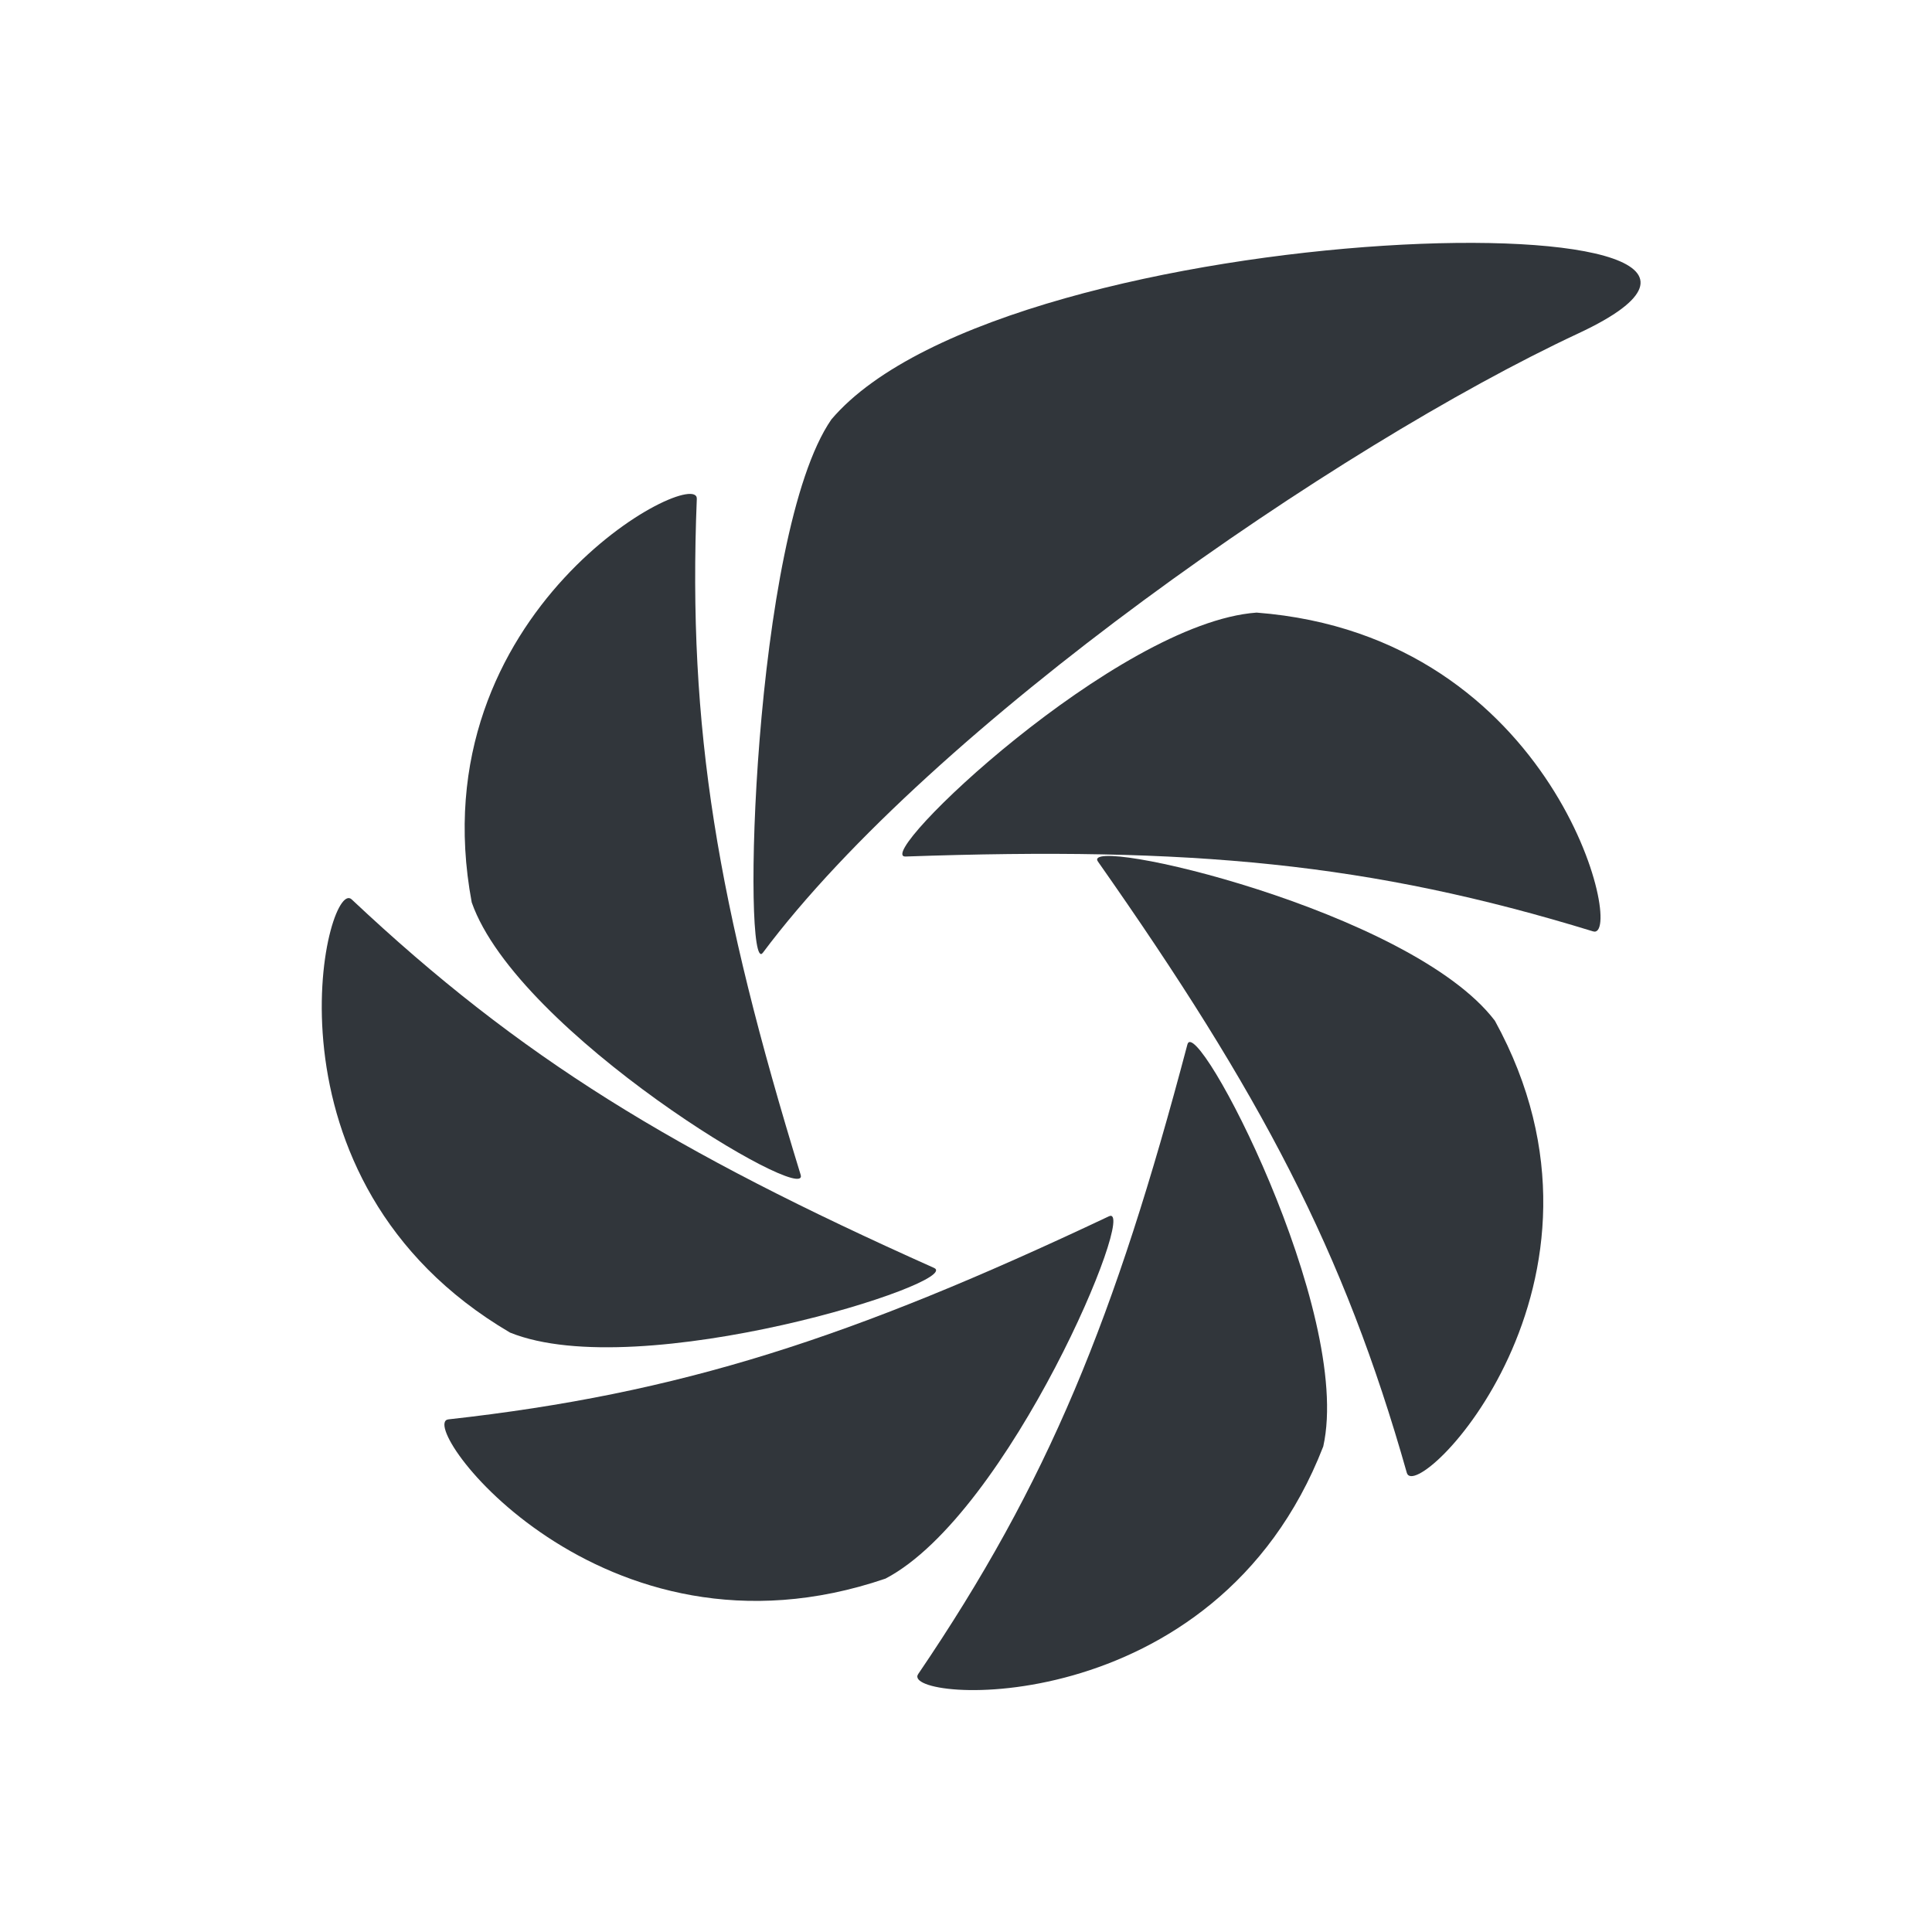
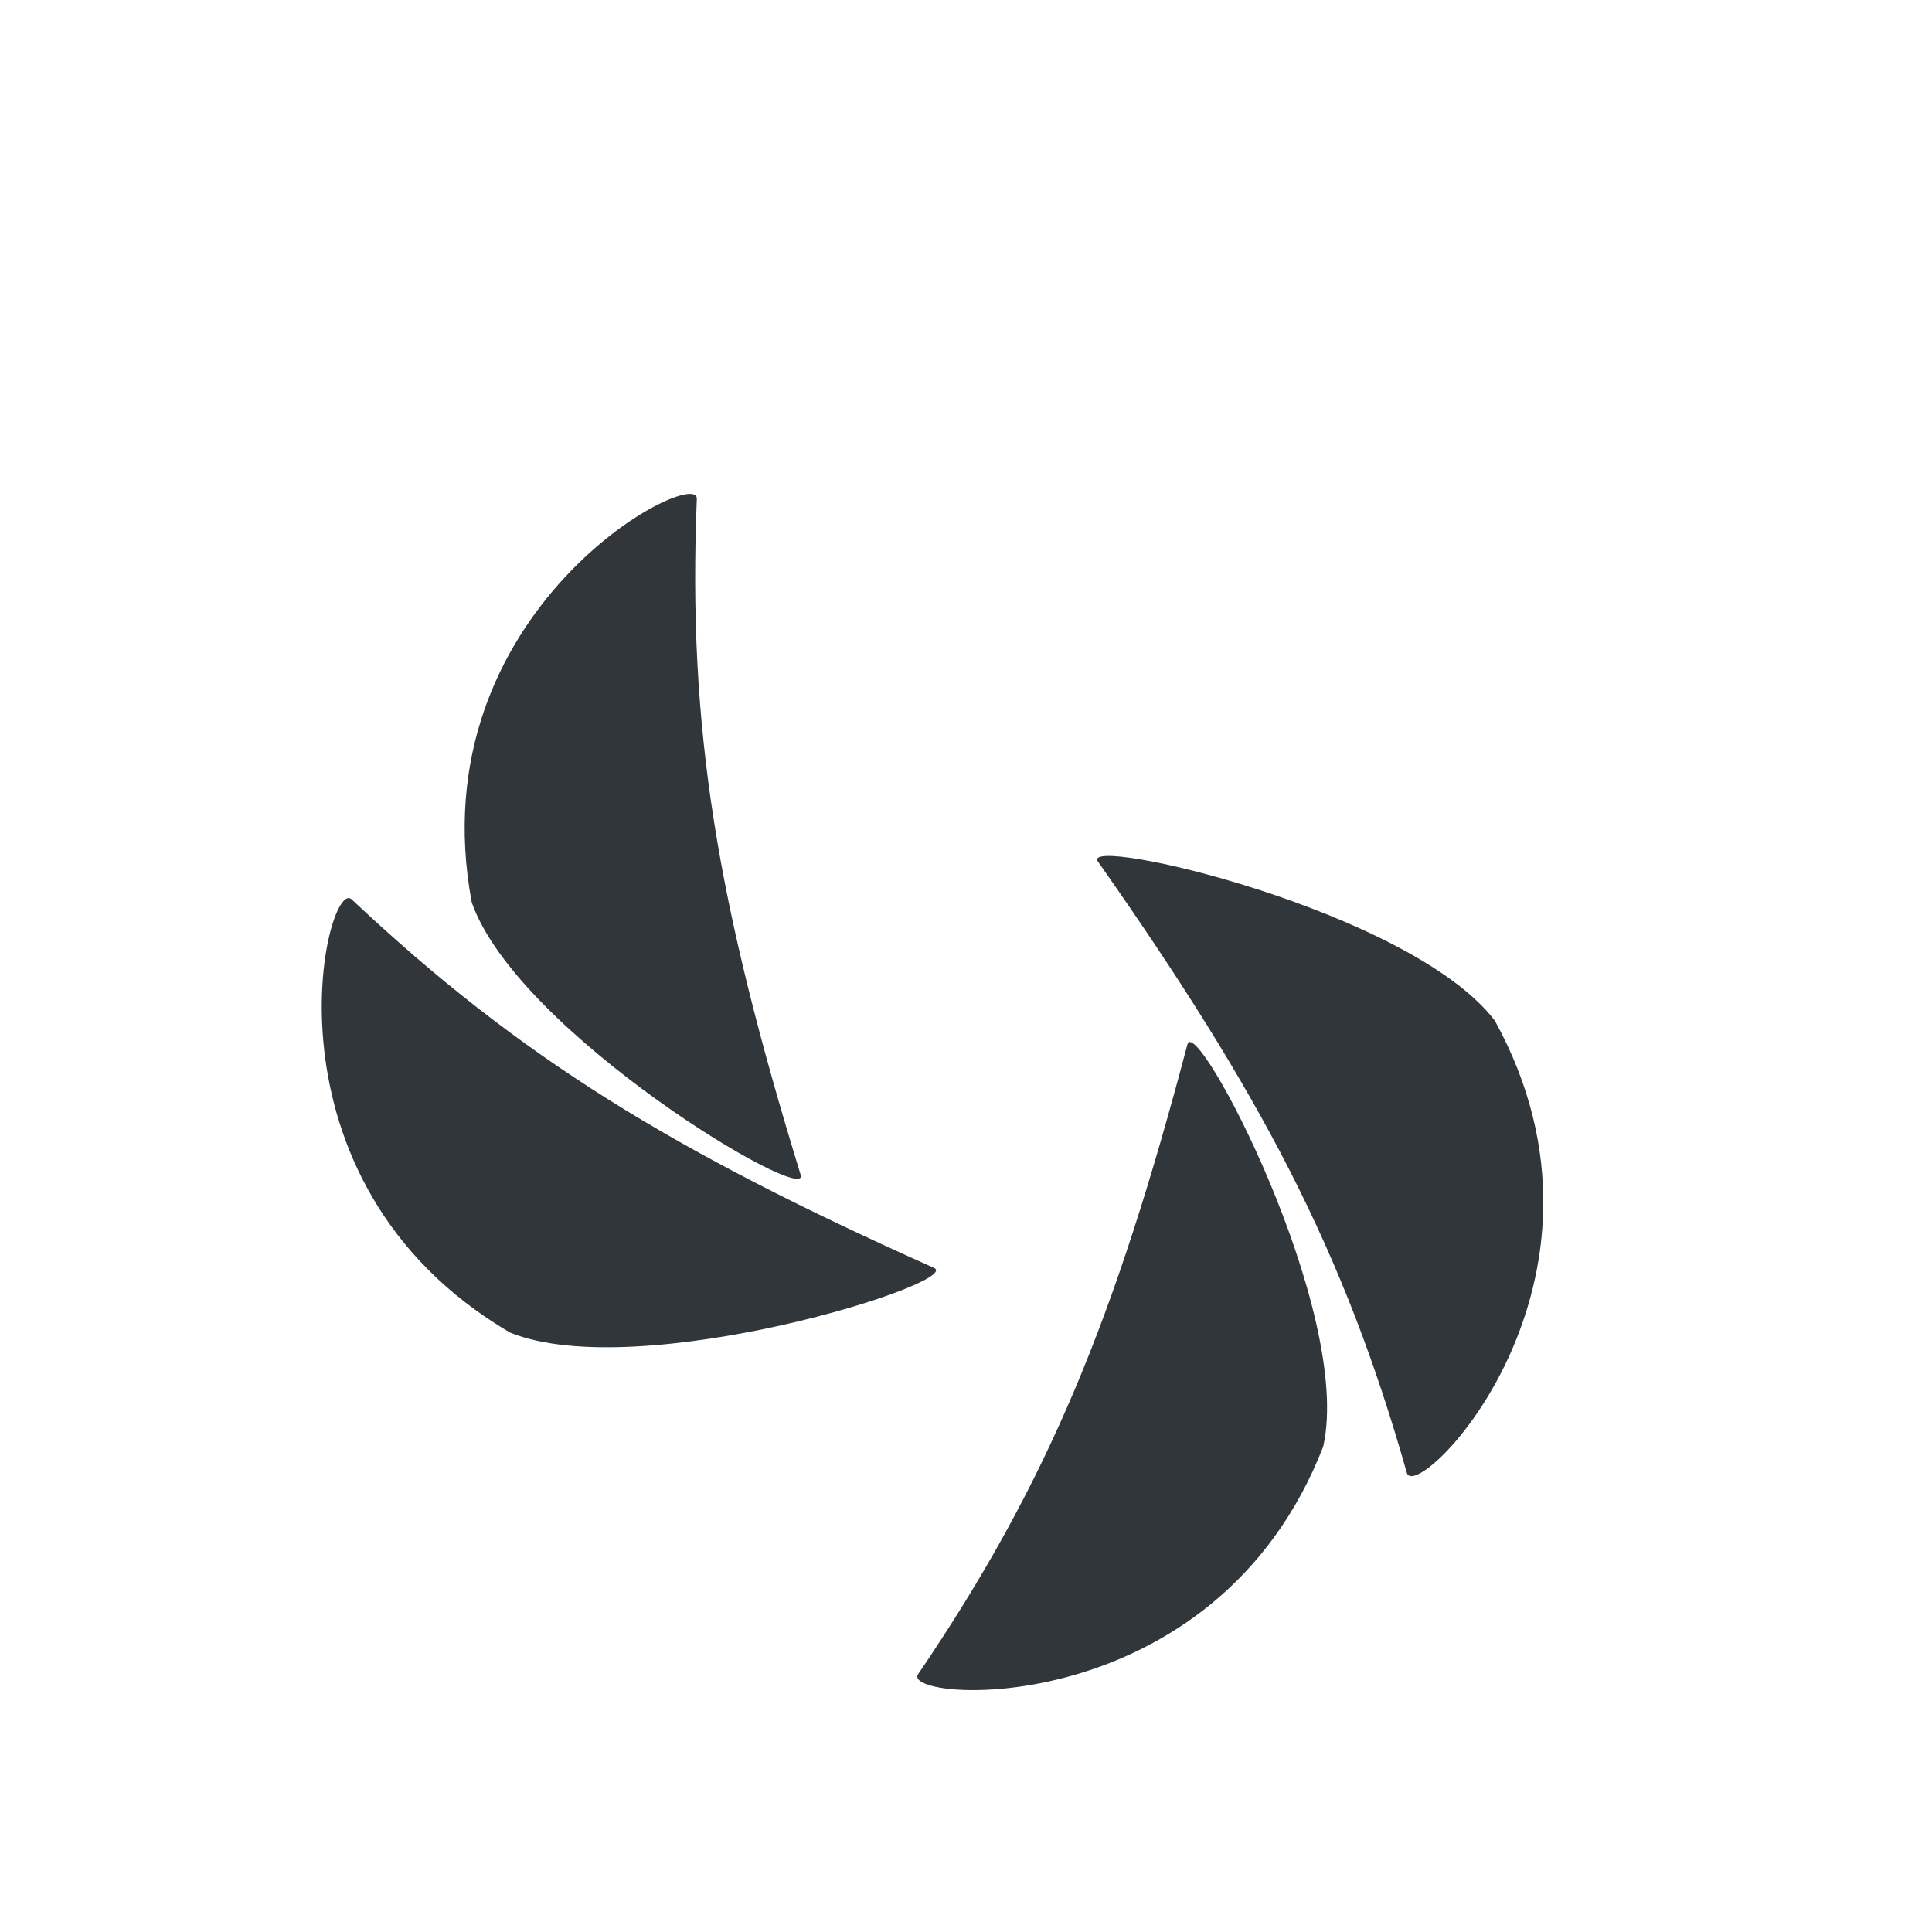
<svg xmlns="http://www.w3.org/2000/svg" width="12pt" height="12pt" version="1.1" viewBox="0 0 12 12">
  <g>
-     <path style="fill:rgb(19.216%,21.176%,23.137%)" d="M 7.805 3.805 C 6.938 3.867 5.41 5.328 5.625 5.32 C 7.398 5.258 8.508 5.359 9.895 5.785 C 10.098 5.848 9.672 3.949 7.805 3.805 Z M 7.805 3.805" />
-     <path style="fill:rgb(19.216%,21.176%,23.137%)" d="M 5.164 2.605 C 4.672 3.316 4.609 6.09 4.738 5.918 C 5.789 4.512 8.305 2.77 9.805 2.07 C 11.66 1.203 6.266 1.309 5.164 2.605 Z M 5.164 2.605" />
    <path style="fill:rgb(19.216%,21.176%,23.137%)" d="M 2.93 5.605 C 3.215 6.418 5.035 7.5 4.973 7.297 C 4.457 5.617 4.27 4.531 4.328 3.098 C 4.336 2.887 2.59 3.785 2.93 5.605 Z M 2.93 5.605" />
    <path style="fill:rgb(19.216%,21.176%,23.137%)" d="M 3.168 8.277 C 3.973 8.602 5.996 7.961 5.801 7.875 C 4.184 7.152 3.234 6.574 2.184 5.586 C 2.027 5.441 1.559 7.332 3.168 8.277 Z M 3.168 8.277" />
-     <path style="fill:rgb(19.216%,21.176%,23.137%)" d="M 5.5 9.805 C 6.27 9.402 7.078 7.461 6.887 7.555 C 5.285 8.312 4.227 8.656 2.785 8.816 C 2.574 8.84 3.73 10.41 5.5 9.805 Z M 5.5 9.805" />
    <path style="fill:rgb(19.216%,21.176%,23.137%)" d="M 8.219 8.984 C 8.406 8.145 7.426 6.281 7.375 6.488 C 6.926 8.188 6.512 9.207 5.703 10.398 C 5.582 10.574 7.547 10.715 8.219 8.984 Z M 8.219 8.984" />
    <path style="fill:rgb(19.216%,21.176%,23.137%)" d="M 9.285 6.34 C 8.762 5.652 6.695 5.18 6.82 5.352 C 7.832 6.793 8.348 7.77 8.738 9.148 C 8.797 9.355 10.18 7.969 9.285 6.34 Z M 9.285 6.34" />
  </g>
</svg>